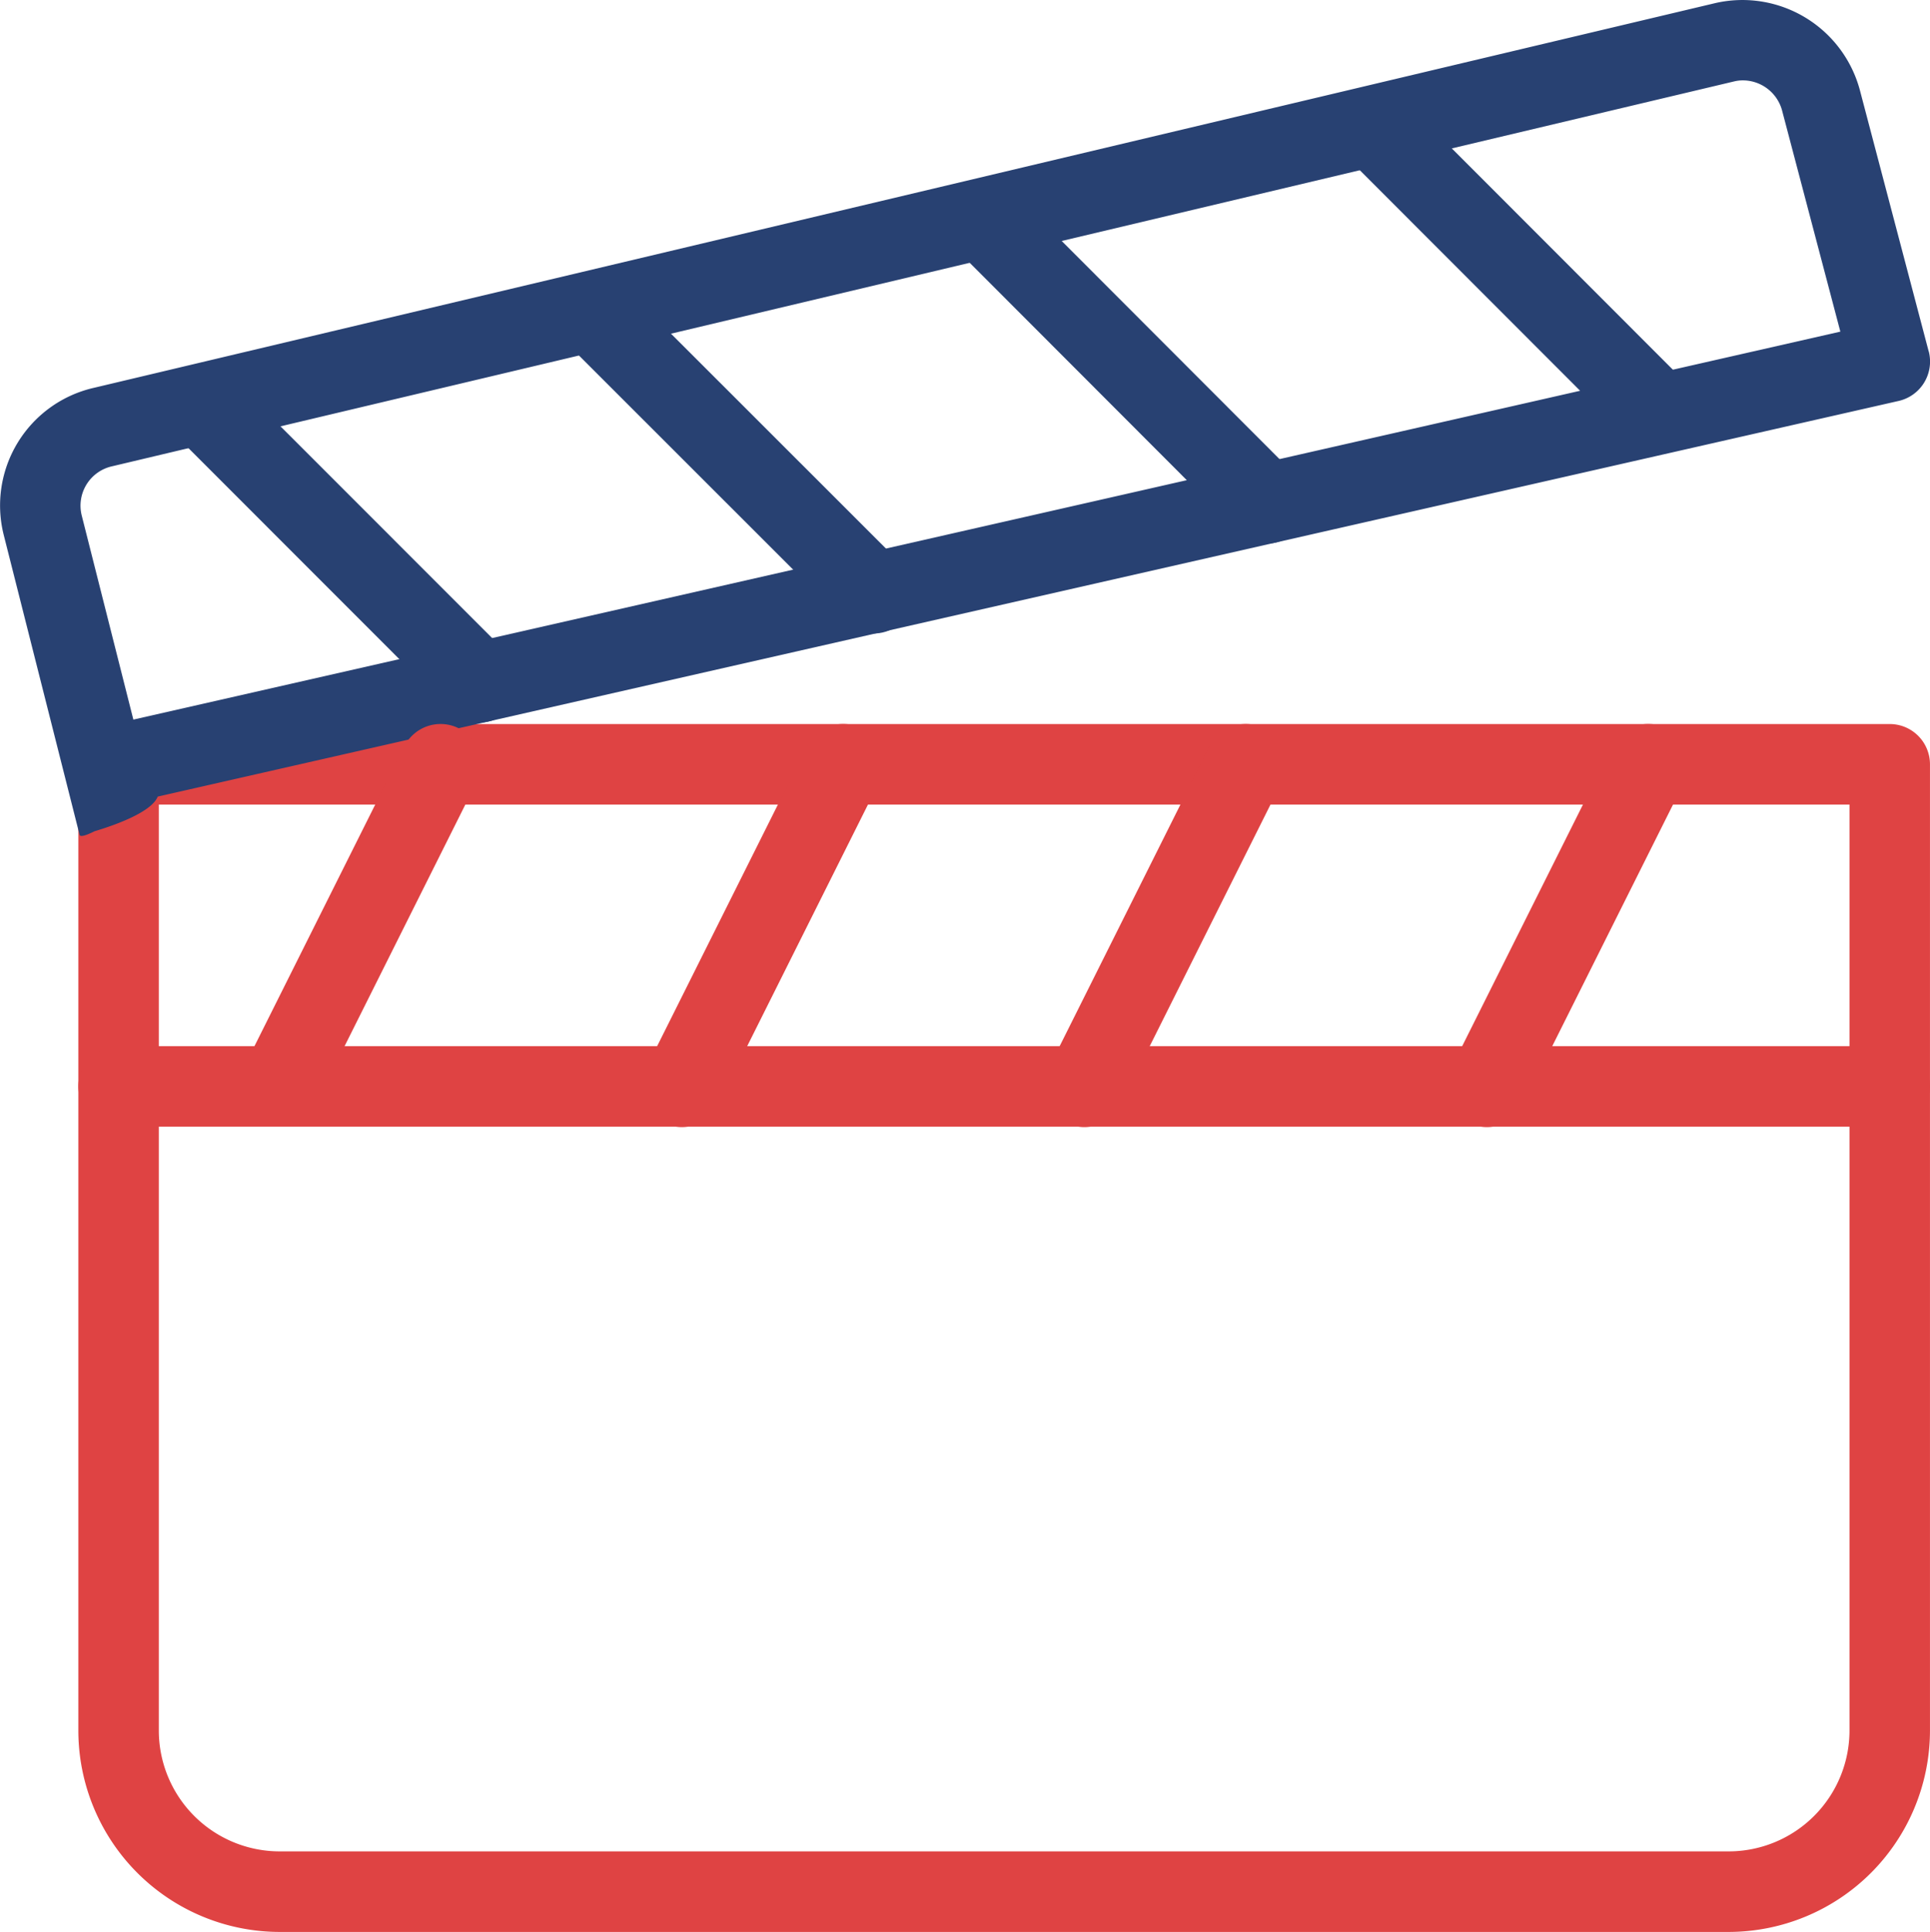
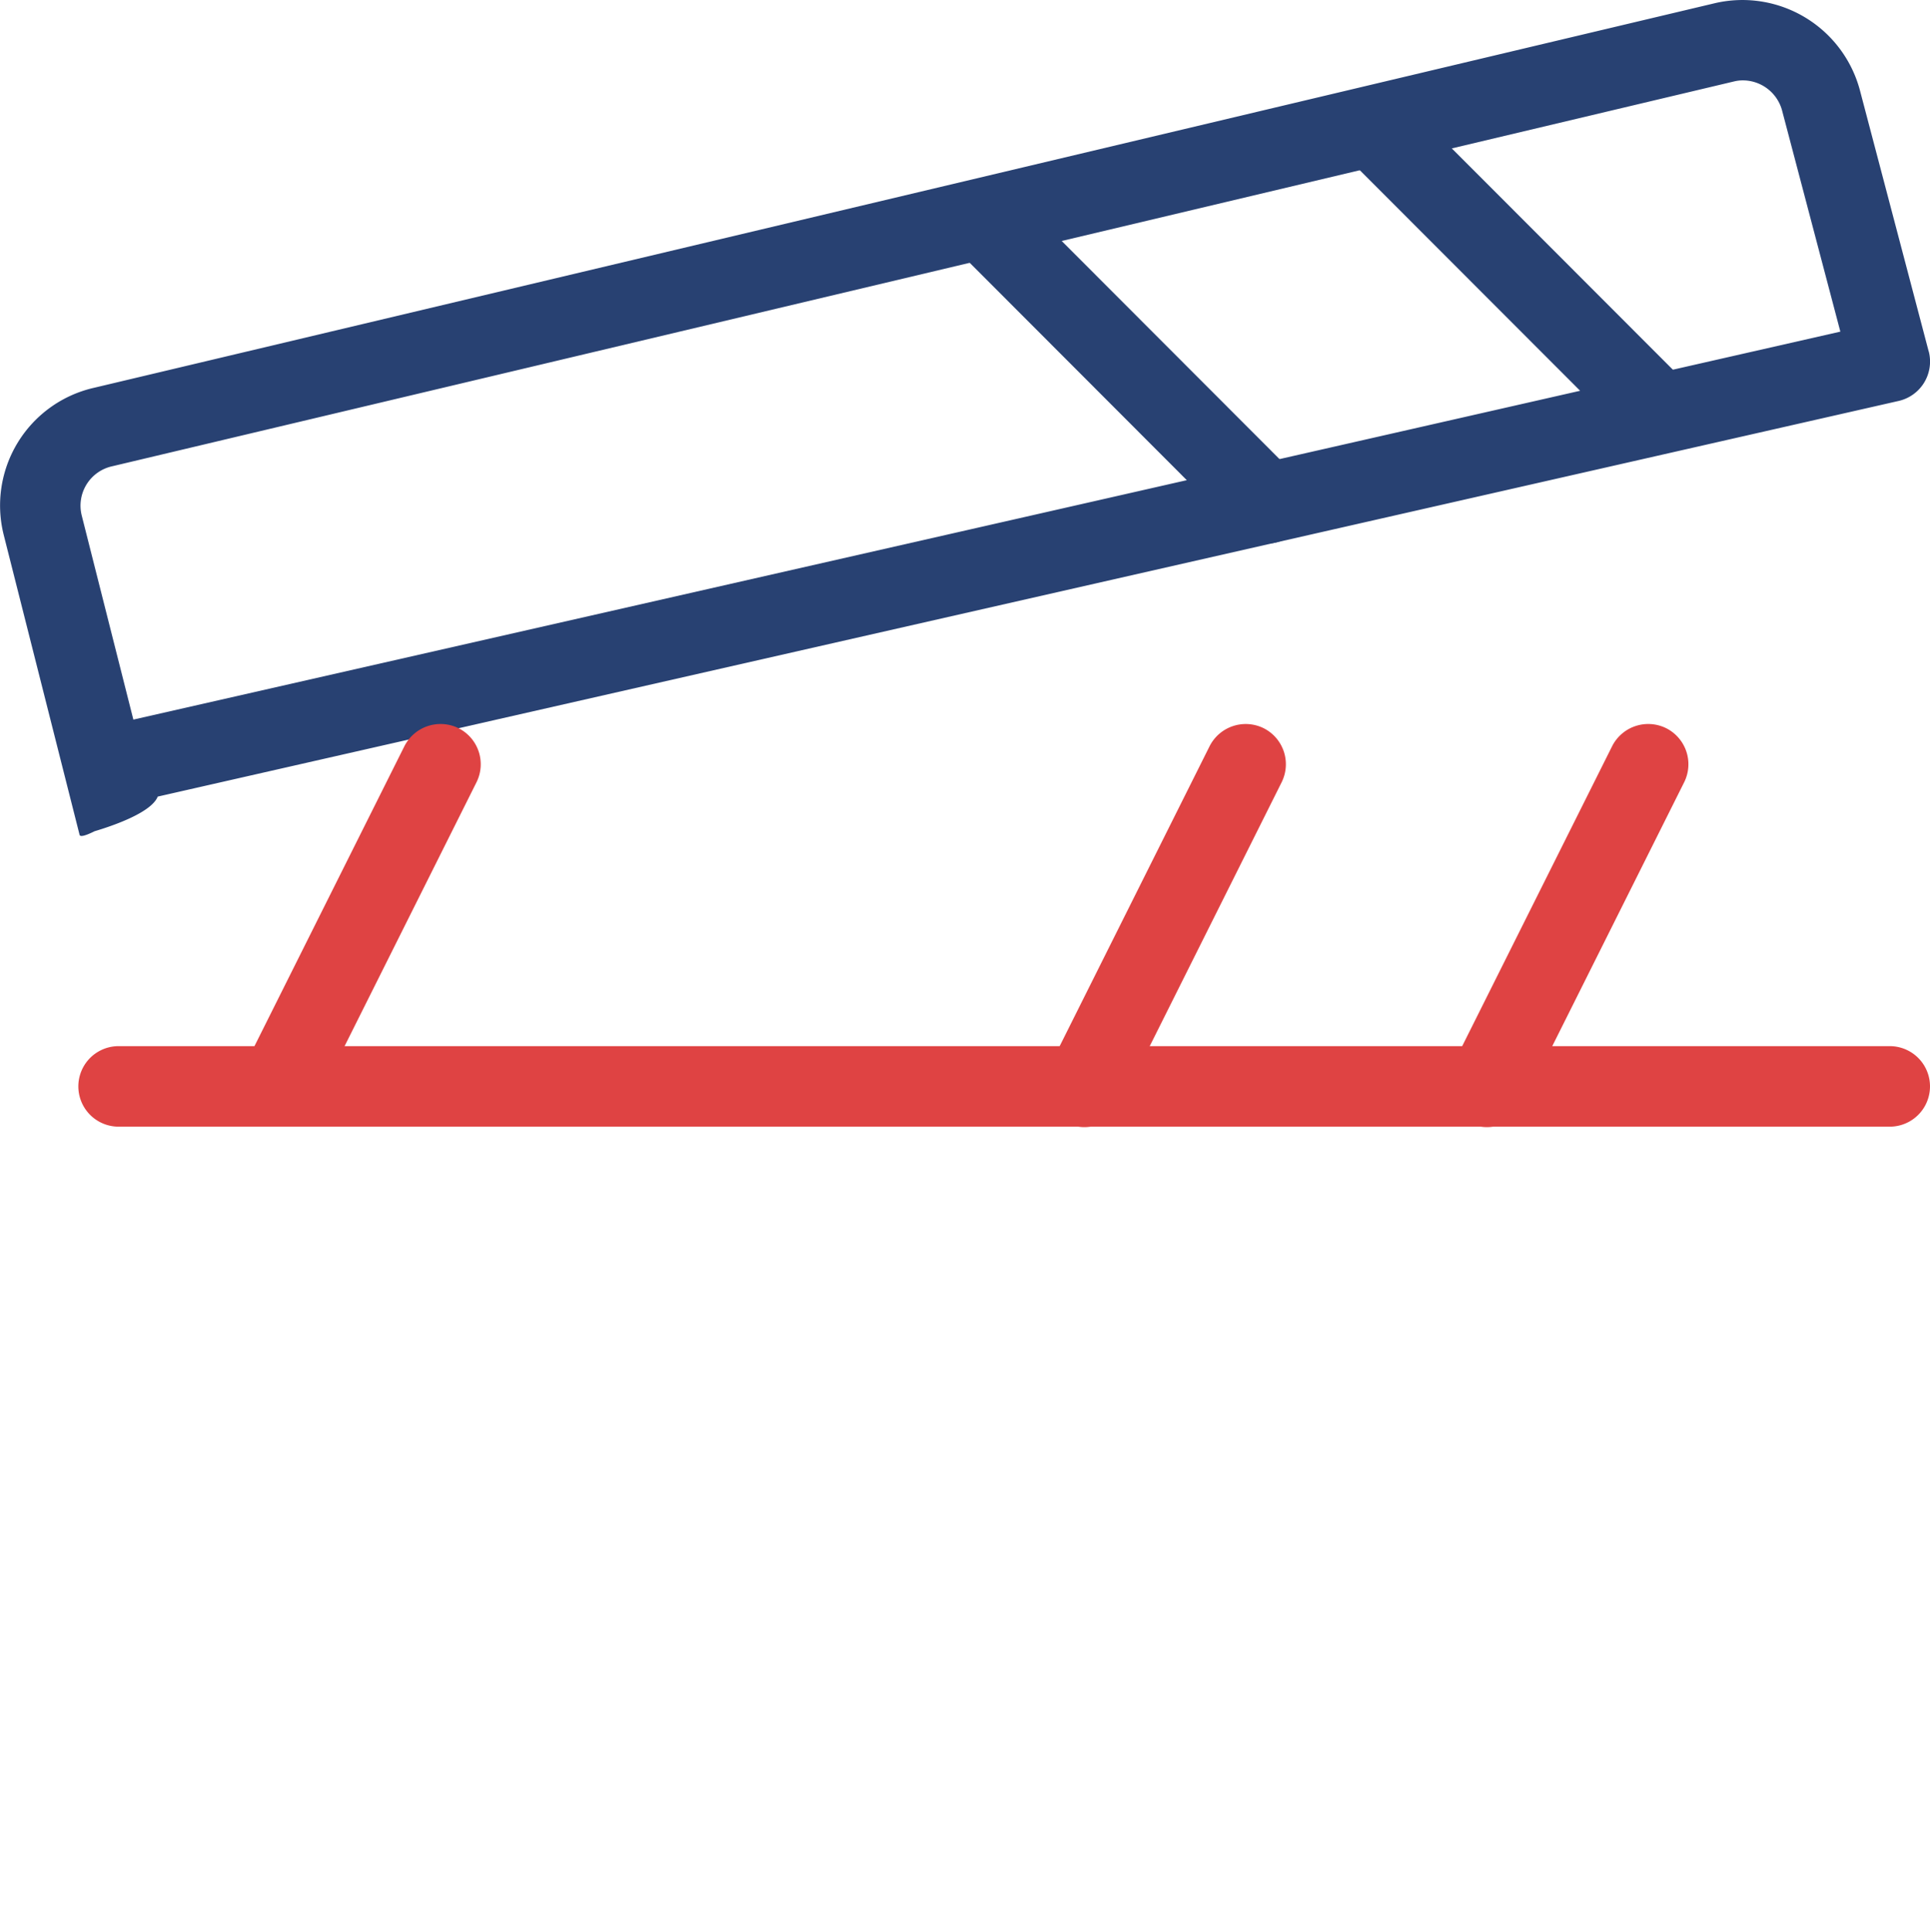
<svg xmlns="http://www.w3.org/2000/svg" viewBox="0 0 65.208 65.258">
  <defs>
    <style>.cls-1{fill:#df4343}.cls-2{fill:#284172}</style>
  </defs>
  <g id="clapperboard" transform="translate(-.194)">
    <g id="Group_3221" data-name="Group 3221" transform="translate(2.84 24.457)">
      <g id="Group_3220" data-name="Group 3220">
-         <path id="Path_3147" data-name="Path 3147" class="cls-1" d="M82.141 191.81H22.3a1.361 1.361 0 0 0-1.36 1.36v32.641a6.808 6.808 0 0 0 6.8 6.8H76.7a6.808 6.808 0 0 0 6.8-6.8V193.17a1.36 1.36 0 0 0-1.359-1.36zm-1.36 34a4.085 4.085 0 0 1-4.08 4.08H27.739a4.085 4.085 0 0 1-4.08-4.08v-31.28h57.122z" transform="translate(-20.939 -191.81)" />
-       </g>
+         </g>
    </g>
    <g id="Group_3223" data-name="Group 3223" transform="translate(.194)">
      <g id="Group_3222" data-name="Group 3222">
        <path id="Path_3148" data-name="Path 3148" class="cls-2" d="M65.358 11.871l-2.314-8.783A4.108 4.108 0 0 0 58.167.1l-54.8 13A4.076 4.076 0 0 0 .32 18.07L2.883 28.2c.152.615 10.034-6.615 2.174-2.005.109 0-2.226 2.035-2.109 2.005.726-.182 2.779-.808 2.594-1.537l-.173.28 58.975-13.4a1.364 1.364 0 0 0 1.015-1.676zM4.7 24.307l-1.746-6.9a1.362 1.362 0 0 1 1.031-1.657l54.8-13a1.227 1.227 0 0 1 .3-.035 1.375 1.375 0 0 1 1.327 1.047l1.961 7.44z" transform="translate(-.194)" />
      </g>
    </g>
    <g id="Group_3225" data-name="Group 3225" transform="translate(8.278 24.457)">
      <g id="Group_3224" data-name="Group 3224">
        <path id="Path_3149" data-name="Path 3149" class="cls-1" d="M71 191.956a1.371 1.371 0 0 0-1.828.609l-5.44 10.88a1.362 1.362 0 0 0 2.437 1.216l5.44-10.88a1.363 1.363 0 0 0-.609-1.825z" transform="translate(-63.593 -191.816)" />
      </g>
    </g>
    <g id="Group_3227" data-name="Group 3227" transform="translate(21.879 24.457)">
      <g id="Group_3226" data-name="Group 3226">
-         <path id="Path_3150" data-name="Path 3150" class="cls-1" d="M177.668 191.956a1.367 1.367 0 0 0-1.825.609l-5.44 10.88a1.361 1.361 0 1 0 2.435 1.216l5.44-10.88a1.363 1.363 0 0 0-.61-1.825z" transform="translate(-170.26 -191.816)" />
-       </g>
+         </g>
    </g>
    <g id="Group_3229" data-name="Group 3229" transform="translate(35.479 24.457)">
      <g id="Group_3228" data-name="Group 3228">
        <path id="Path_3151" data-name="Path 3151" class="cls-1" d="M284.334 191.956a1.369 1.369 0 0 0-1.825.609l-5.44 10.88a1.361 1.361 0 1 0 2.435 1.216l5.44-10.88a1.363 1.363 0 0 0-.61-1.825z" transform="translate(-276.926 -191.816)" />
      </g>
    </g>
    <g id="Group_3231" data-name="Group 3231" transform="translate(49.08 24.457)">
      <g id="Group_3230" data-name="Group 3230">
        <path id="Path_3152" data-name="Path 3152" class="cls-1" d="M391 191.956a1.367 1.367 0 0 0-1.825.609l-5.44 10.88a1.361 1.361 0 1 0 2.435 1.216l5.44-10.88a1.363 1.363 0 0 0-.61-1.825z" transform="translate(-383.593 -191.816)" />
      </g>
    </g>
    <g id="Group_3233" data-name="Group 3233" transform="translate(2.84 35.337)">
      <g id="Group_3232" data-name="Group 3232">
        <path id="Path_3153" data-name="Path 3153" class="cls-1" d="M82.141 277.143H22.3a1.36 1.36 0 1 0 0 2.72h59.841a1.36 1.36 0 1 0 0-2.72z" transform="translate(-20.939 -277.143)" />
      </g>
    </g>
    <g id="Group_3235" data-name="Group 3235" transform="translate(5.662 12.316)">
      <g id="Group_3234" data-name="Group 3234">
-         <path id="Path_3154" data-name="Path 3154" class="cls-2" d="M54.767 106.36L45.4 96.992a1.36 1.36 0 0 0-1.923 1.923l9.368 9.371a1.366 1.366 0 0 0 .963.4 1.347 1.347 0 0 0 .96-.4 1.361 1.361 0 0 0-.001-1.926z" transform="translate(-43.078 -96.594)" />
-       </g>
+         </g>
    </g>
    <g id="Group_3237" data-name="Group 3237" transform="translate(18.961 9.294)">
      <g id="Group_3236" data-name="Group 3236">
-         <path id="Path_3155" data-name="Path 3155" class="cls-2" d="M159.074 82.658L149.7 73.29a1.36 1.36 0 0 0-1.923 1.923l9.374 9.368a1.361 1.361 0 1 0 1.926-1.923z" transform="translate(-147.377 -72.892)" />
-       </g>
+         </g>
    </g>
    <g id="Group_3239" data-name="Group 3239" transform="translate(32.273 6.269)">
      <g id="Group_3238" data-name="Group 3238">
        <path id="Path_3156" data-name="Path 3156" class="cls-2" d="M263.463 58.939l-9.36-9.371a1.36 1.36 0 0 0-1.923 1.923l9.36 9.371a1.366 1.366 0 0 0 .963.4 1.344 1.344 0 0 0 .96-.4 1.361 1.361 0 0 0 0-1.923z" transform="translate(-251.782 -49.17)" />
      </g>
    </g>
    <g id="Group_3241" data-name="Group 3241" transform="translate(45.561 3.25)">
      <g id="Group_3240" data-name="Group 3240">
        <path id="Path_3157" data-name="Path 3157" class="cls-2" d="M367.679 35.259l-9.363-9.371a1.36 1.36 0 1 0-1.923 1.923l9.363 9.371a1.36 1.36 0 0 0 1.923-1.923z" transform="translate(-355.995 -25.49)" />
      </g>
    </g>
  </g>
</svg>